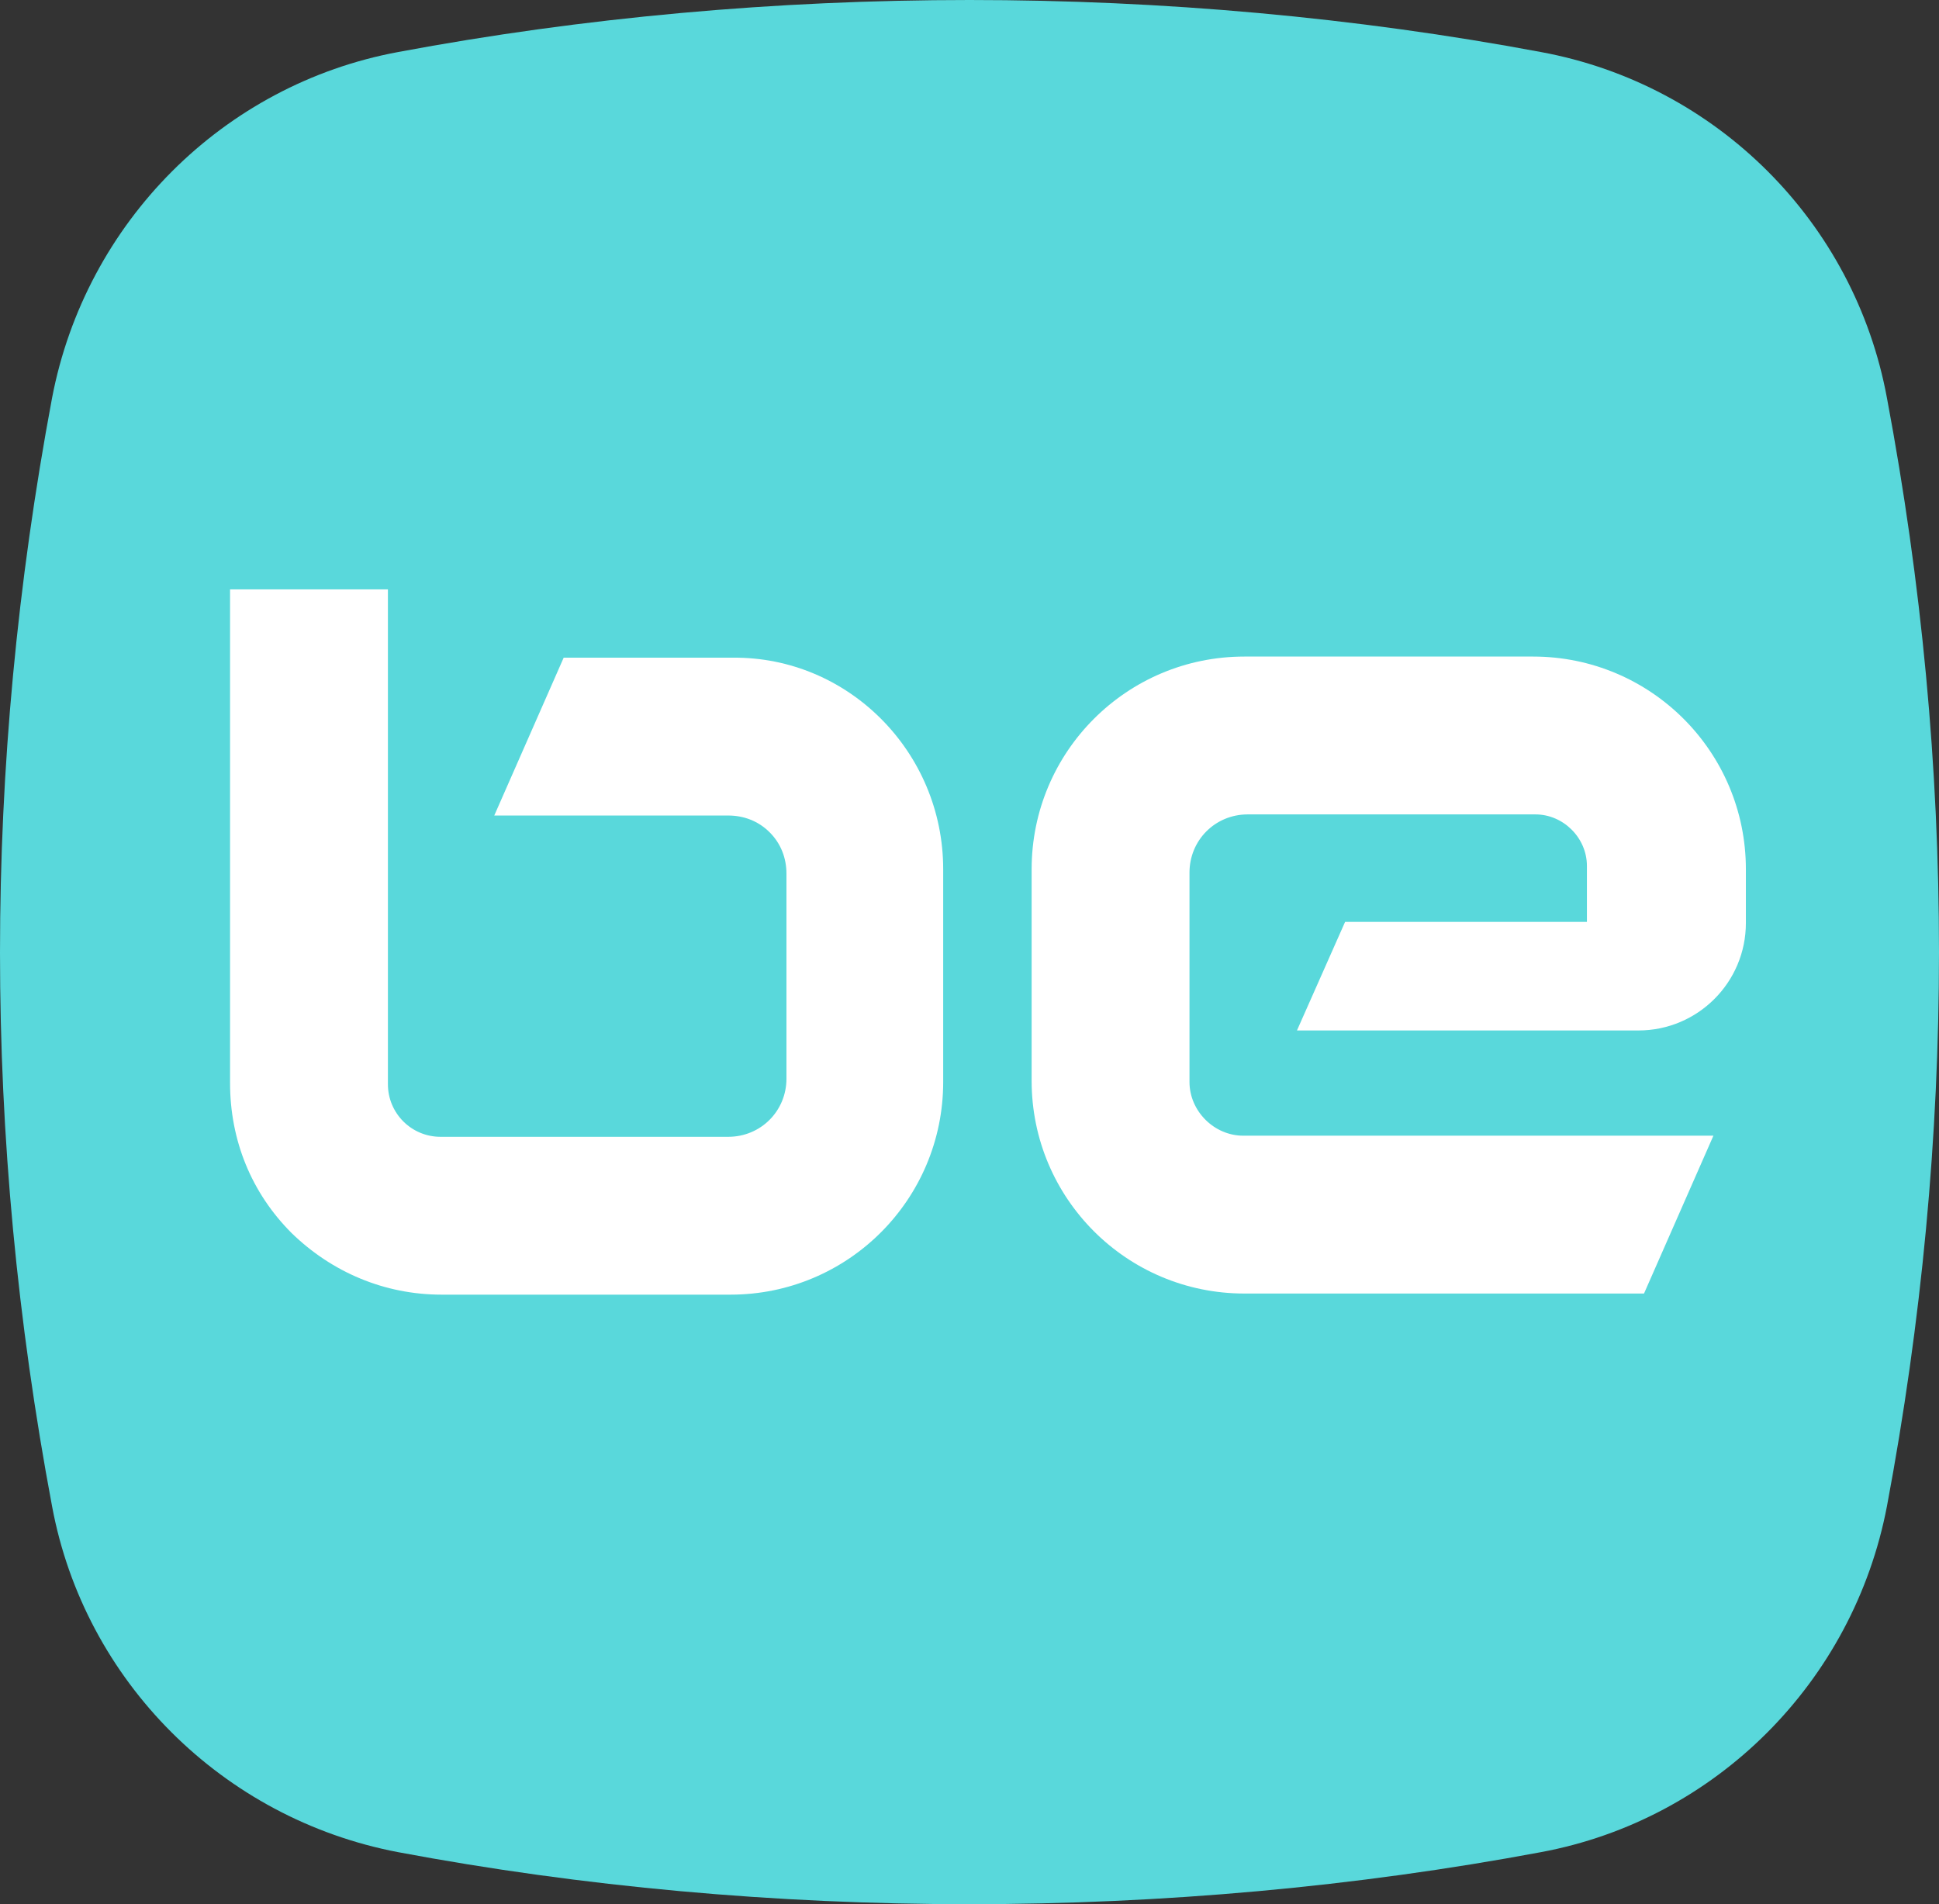
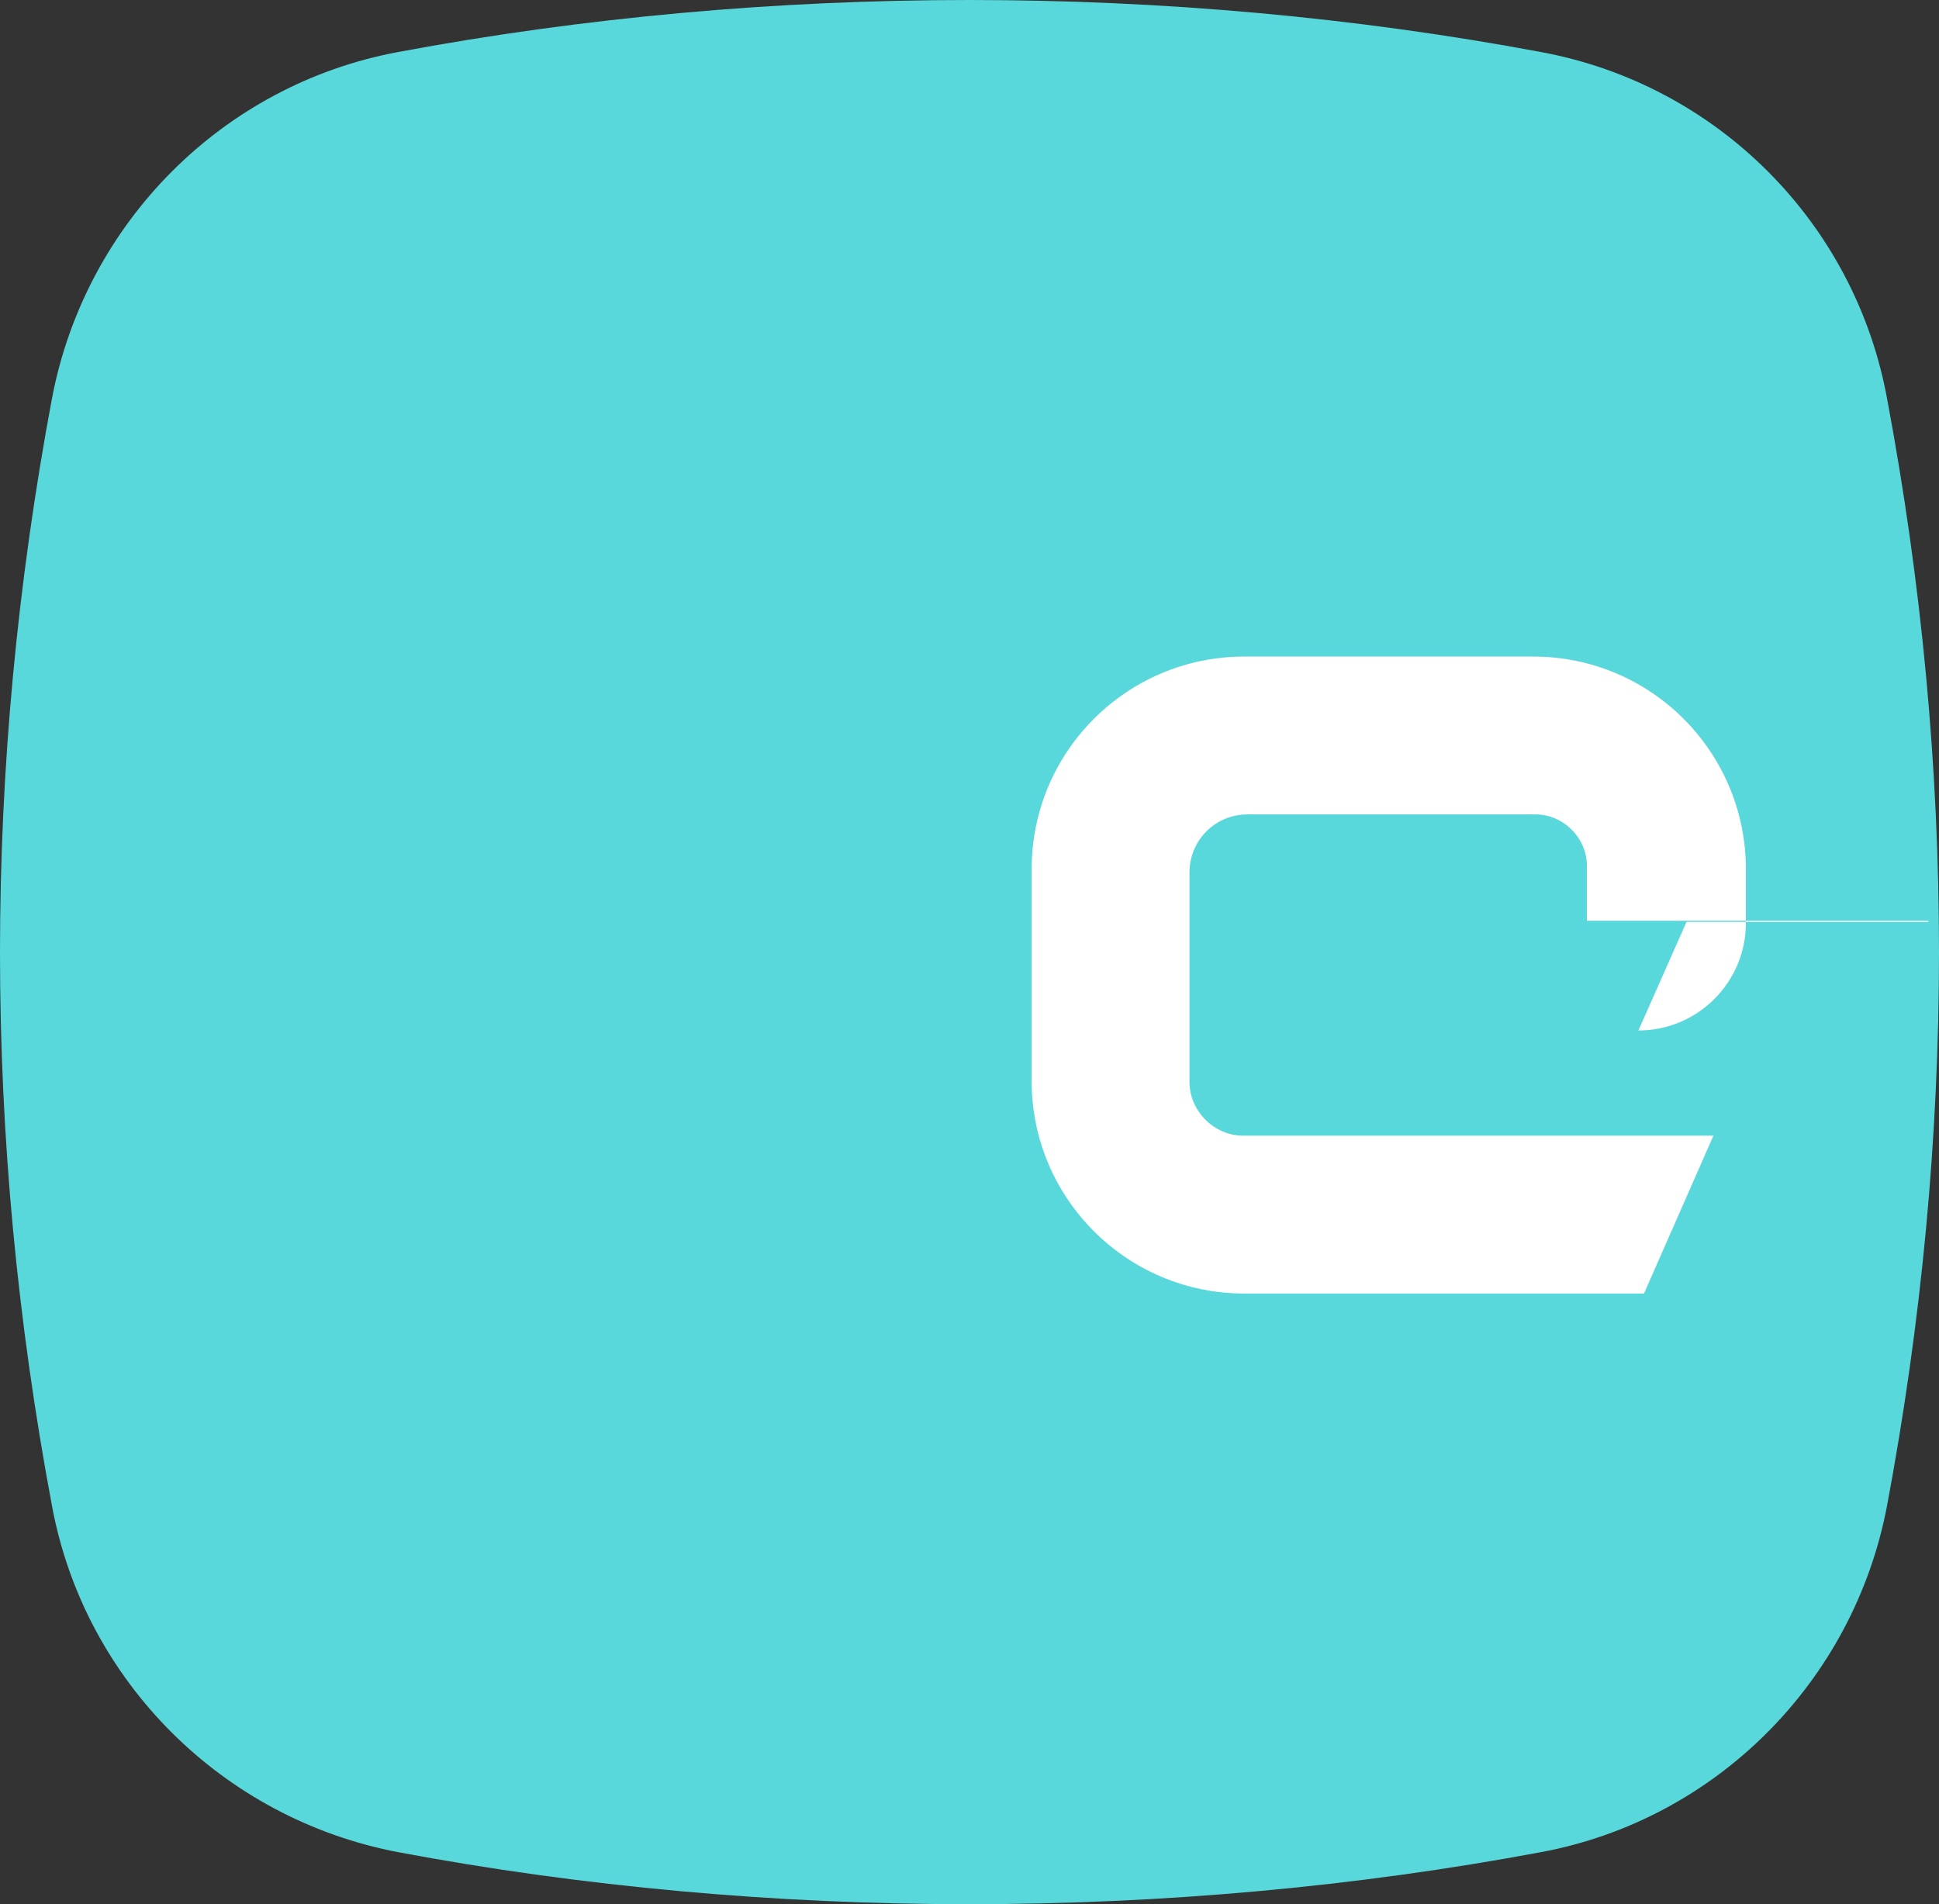
<svg xmlns="http://www.w3.org/2000/svg" id="BE_WAVE_horizontal" viewBox="0 0 173.2 170.1">
  <rect x="0" y="0" width="173.2" height="170.1" fill="#333333" stroke="none" />
  <path d="M137.65,4.65C104.55-1.55,68.65-1.55,35.55,4.65c-15.6,2.9-27.9,15.2-30.9,30.9-6.2,33.1-6.2,66,0,99,2.9,15.6,15.2,27.9,30.9,30.9,33,6.2,69,6.2,102.1,0,15.6-2.9,27.9-15.2,30.9-30.9,6.2-33,6.2-66,0-99-2.9-15.7-15.2-28-30.9-30.9" style="fill:#59d8db; stroke-width:0px;" />
-   <path d="M141.75,82.25v-4.9c0-2.5-2.1-4.6-4.6-4.6h-25.7c-2.9,0-5.2,2.3-5.2,5.2v18.7c0,2.6,2.2,4.8,4.8,4.8h42l-6.2,14.1h-35.7c-10.5,0-19-8.5-19-19v-18.9c0-10.5,8.5-19,19-19h25.8c10.5,0,19,8.5,19,19v4.8c0,5.3-4.3,9.6-9.6,9.6h-30.5l4.3-9.7h21.6v-.1h-0Z" style="fill:#fff; stroke-width:0px;" />
-   <path d="M84.25,77.65v19c0,10.5-8.5,19-19,19h-25.8c-5.1,0-9.8-2-13.4-5.5-3.6-3.6-5.5-8.3-5.5-13.4v-44.1h14.1v44.2c0,2.6,2.1,4.7,4.7,4.7h25.7c2.9,0,5.2-2.3,5.2-5.2v-18.3c0-1.4-.5-2.7-1.5-3.7s-2.3-1.5-3.7-1.5h-20.9l6.2-14.1h15.1c10.3-.1,18.8,8.4,18.8,18.9Z" style="fill:#fff; stroke-width:0px;" />
+   <path d="M141.75,82.25v-4.9c0-2.5-2.1-4.6-4.6-4.6h-25.7c-2.9,0-5.2,2.3-5.2,5.2v18.7c0,2.6,2.2,4.8,4.8,4.8h42l-6.2,14.1h-35.7c-10.5,0-19-8.5-19-19v-18.9c0-10.5,8.5-19,19-19h25.8c10.5,0,19,8.5,19,19v4.8c0,5.3-4.3,9.6-9.6,9.6l4.3-9.7h21.6v-.1h-0Z" style="fill:#fff; stroke-width:0px;" />
</svg>